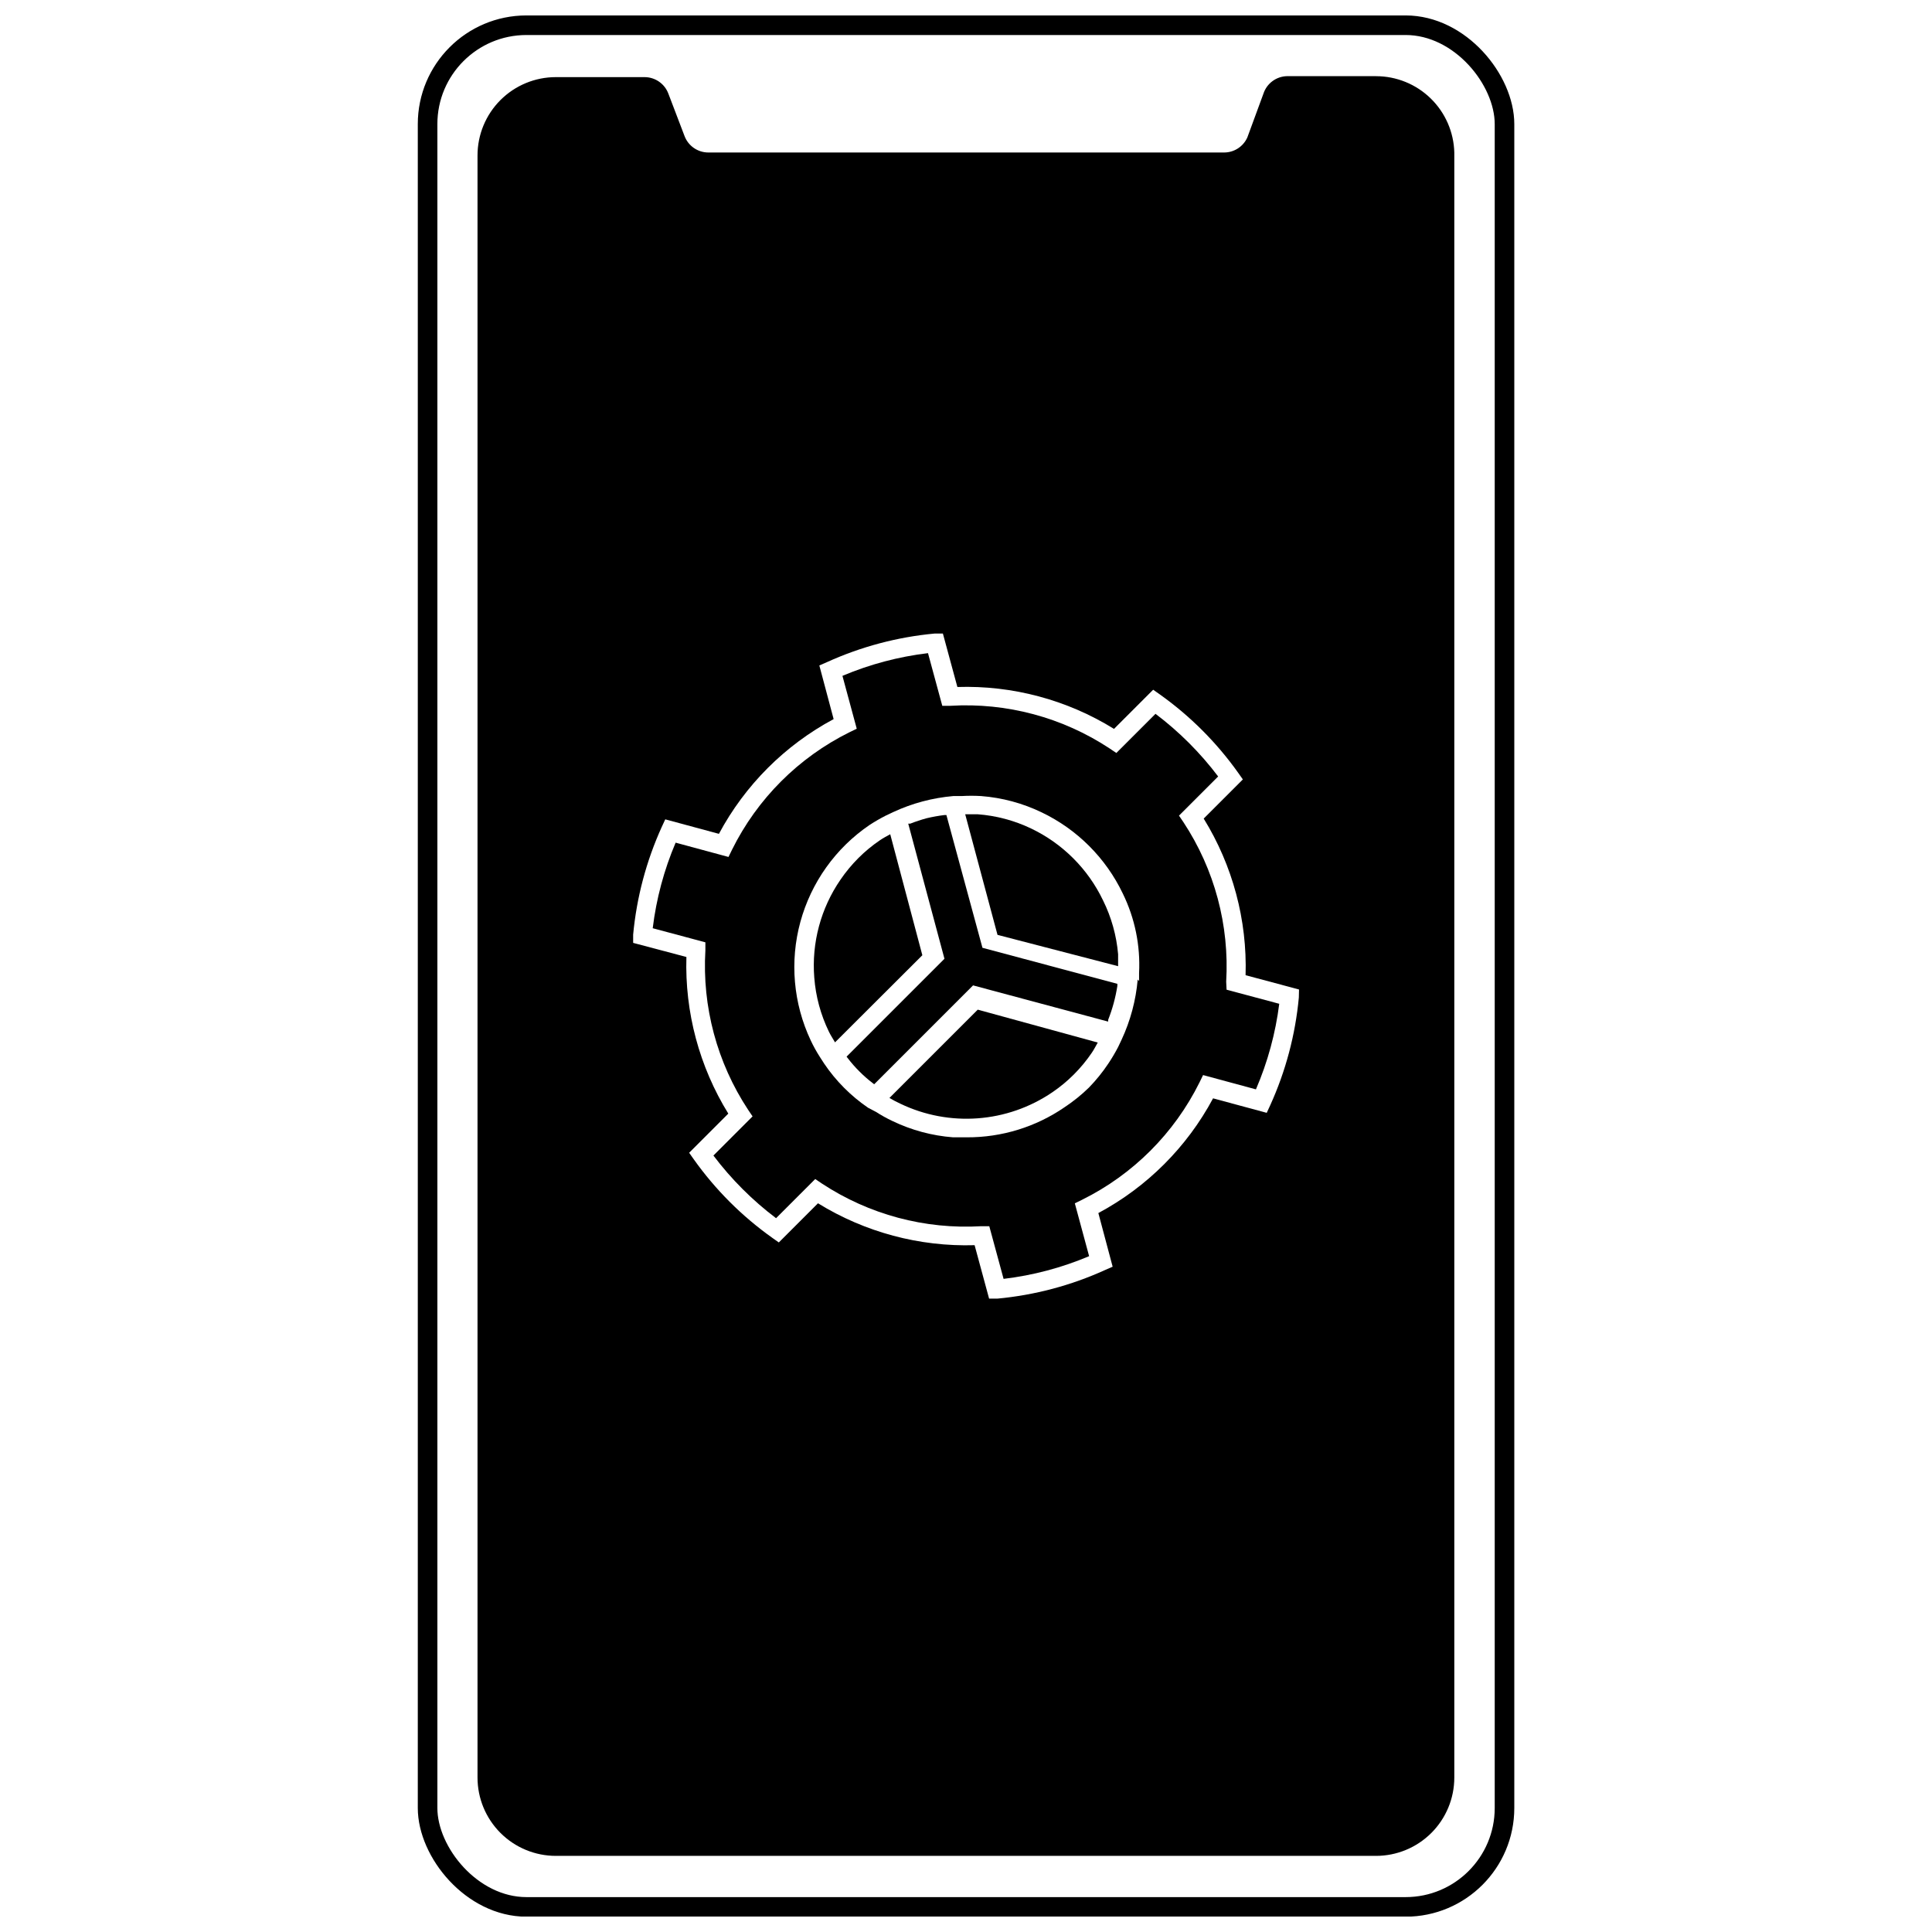
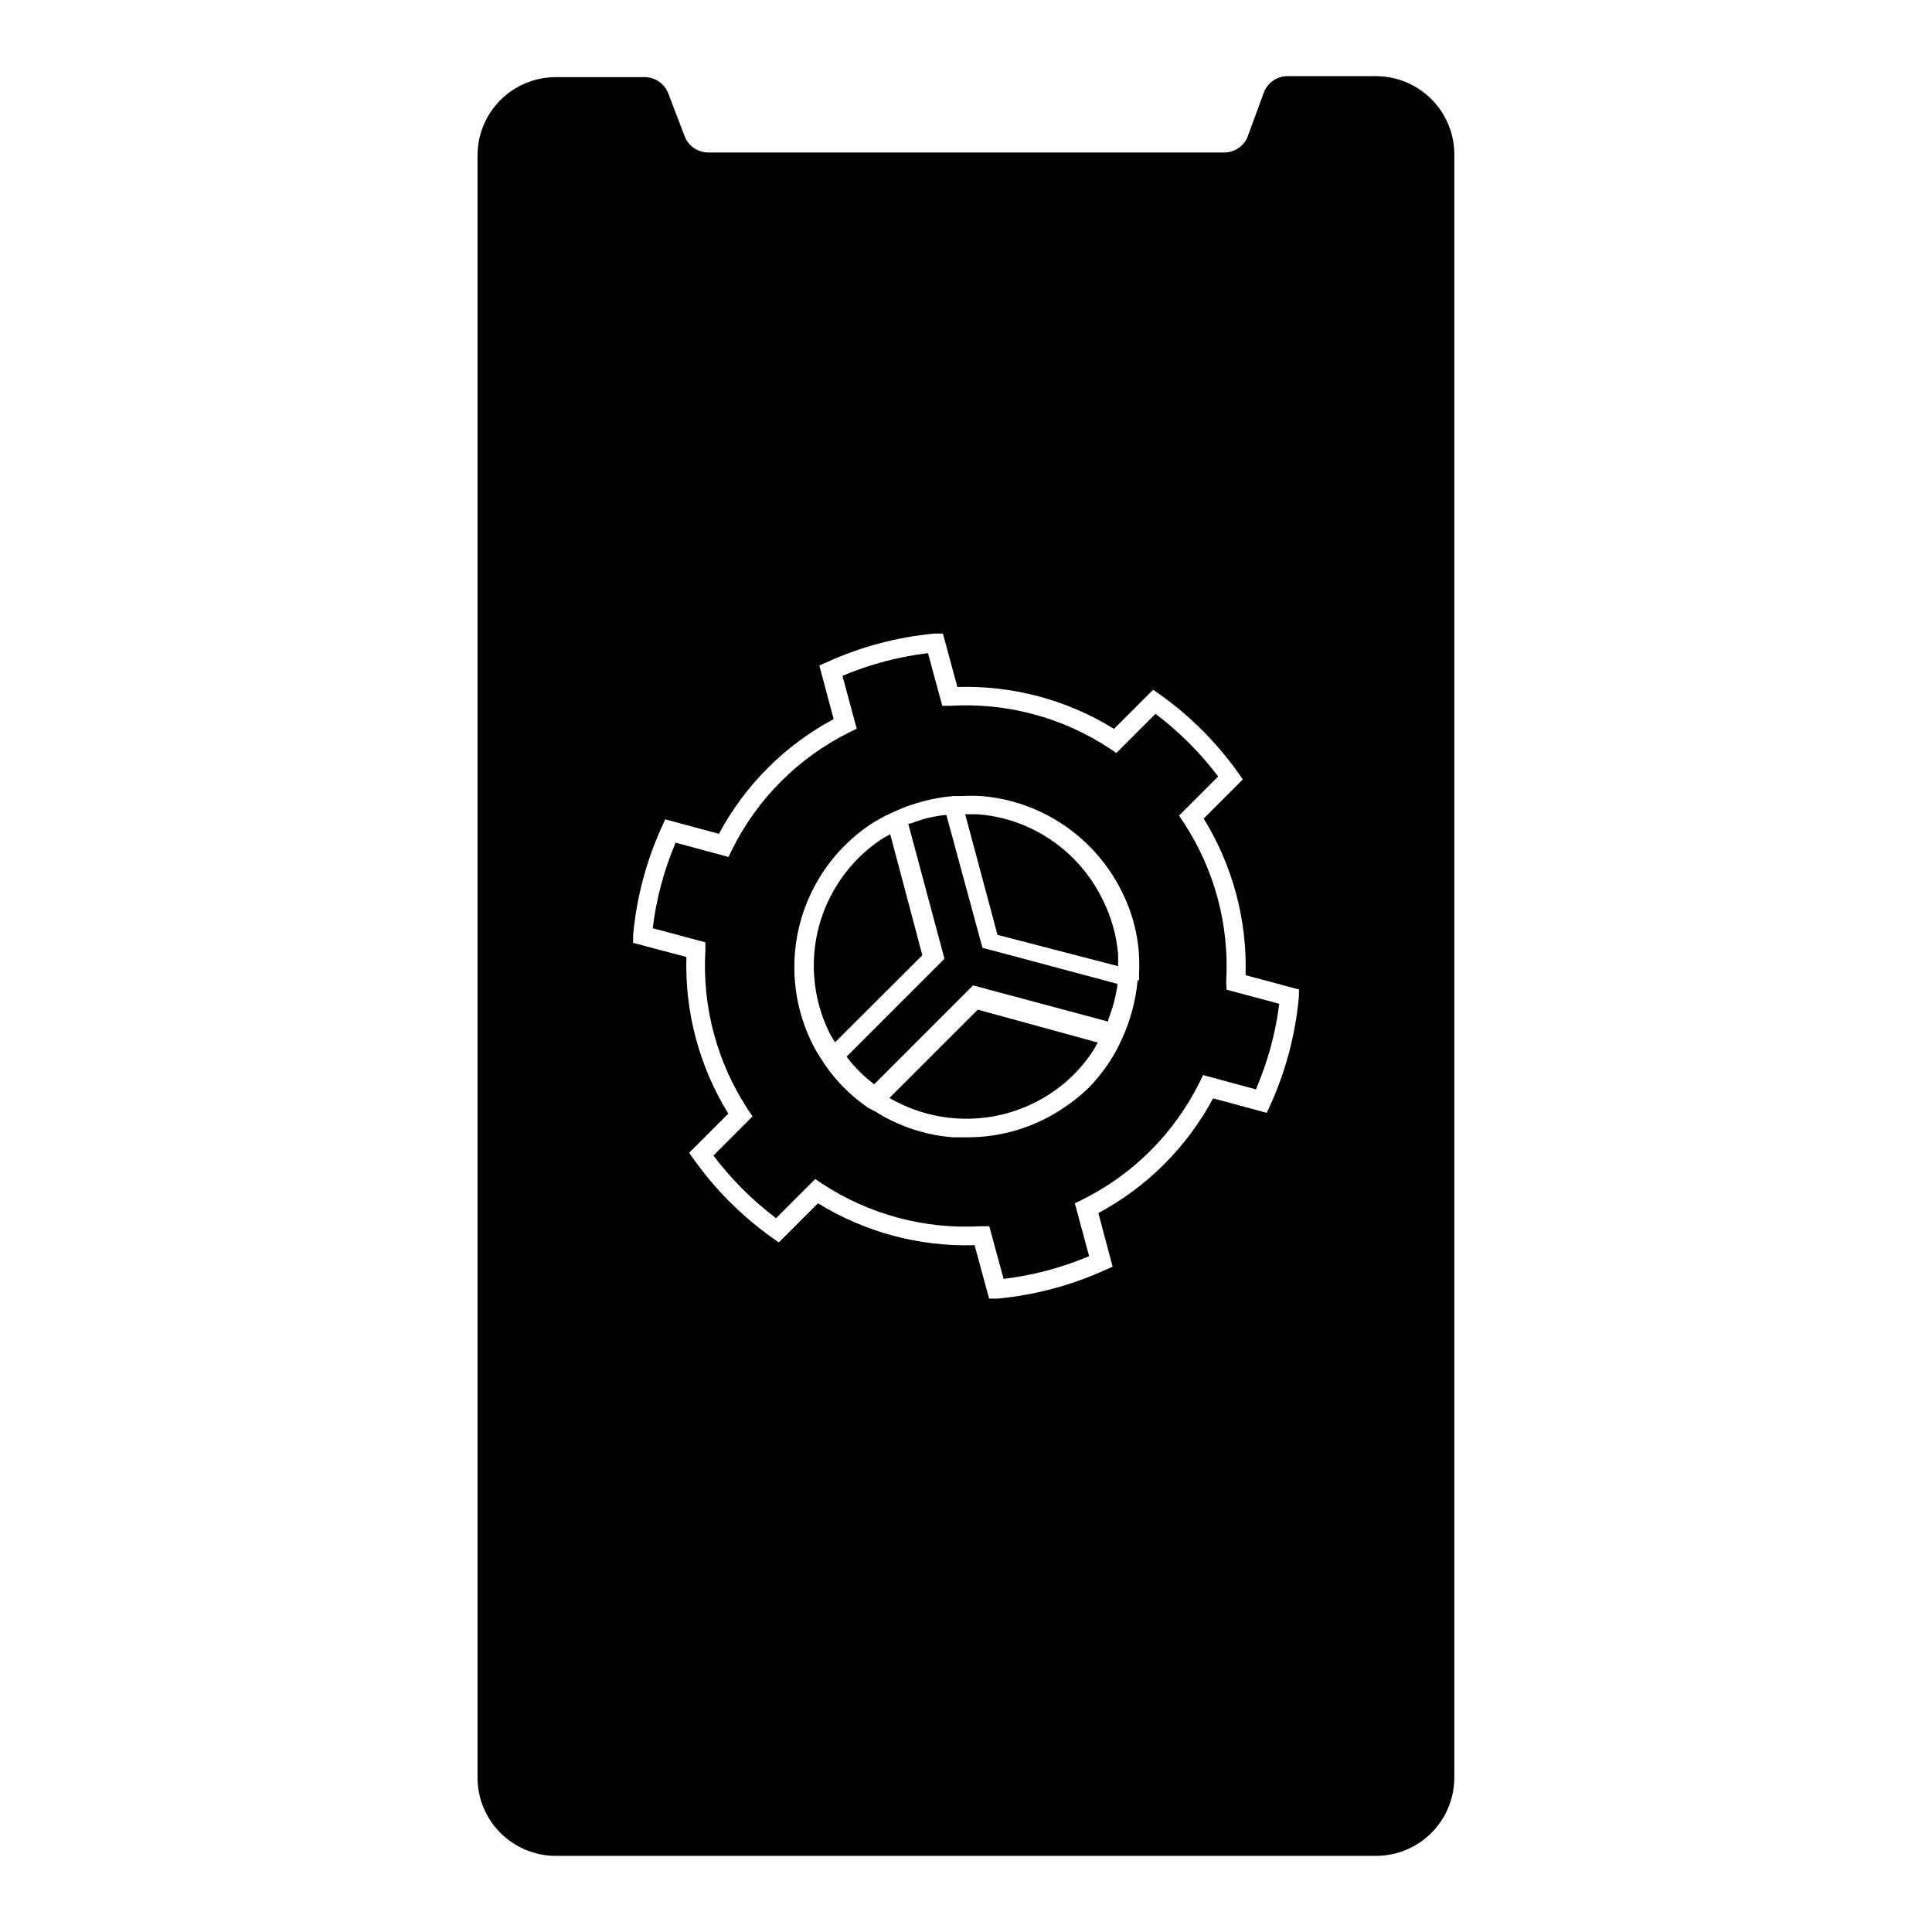
<svg xmlns="http://www.w3.org/2000/svg" width="800px" height="800px" version="1.1" viewBox="144 144 512 512">
  <defs>
    <clipPath id="a">
-       <path d="m183 148.09h434v503.81h-434z" />
-     </clipPath>
+       </clipPath>
  </defs>
  <g clip-path="url(#a)">
    <path transform="matrix(5.189 0 0 5.189 254.72 148.09)" d="m5.55 0.5h44.9c2.789 0 5.05 2.789 5.05 5.05v86c0 2.789-2.261 5.05-5.05 5.05h-44.9c-2.789 0-5.05-2.789-5.05-5.05v-86c0-2.789 2.261-5.05 5.05-5.05z" fill="none" stroke="#000000" stroke-miterlimit="10" />
  </g>
  <path d="m379.92 365.08c-0.934 0.52-1.918 1.039-2.75 1.609-2.047 1.391-3.957 2.973-5.707 4.723-1.746 1.75-3.328 3.66-4.723 5.707-5.227 7.594-7.68 16.754-6.949 25.941 0.379 4.996 1.699 9.871 3.891 14.375 0.469 0.984 1.09 1.867 1.609 2.801l23.141-23.09z" />
-   <path d="m379.71 434.97c0.934 0.555 1.887 1.055 2.856 1.504 13.012 6.262 28.375 5.117 40.312-3.008 2.047-1.391 3.961-2.973 5.707-4.723 1.75-1.75 3.332-3.66 4.723-5.707 0.621-0.883 1.09-1.867 1.609-2.75l-31.805-8.715z" />
+   <path d="m379.71 434.97c0.934 0.555 1.887 1.055 2.856 1.504 13.012 6.262 28.375 5.117 40.312-3.008 2.047-1.391 3.961-2.973 5.707-4.723 1.75-1.75 3.332-3.66 4.723-5.707 0.621-0.883 1.09-1.867 1.609-2.75l-31.805-8.715" />
  <path d="m394.81 360h-0.57c-1.551 0.191-3.094 0.469-4.617 0.828-1.496 0.402-2.969 0.887-4.41 1.453h-0.52l9.598 35.801-25.941 25.941 0.363 0.469c0.926 1.207 1.93 2.352 3.012 3.426 1.086 1.098 2.246 2.121 3.473 3.059l0.469 0.363 26.203-26.203 35.801 9.598v-0.469 0.004c1.141-2.891 1.957-5.902 2.438-8.977v-0.57l-35.75-9.547z" />
  <path d="m440.31 400.05v-3.164c-0.426-4.965-1.781-9.805-3.992-14.27-3.988-8.336-10.707-15.055-19.043-19.043-4.461-2.137-9.285-3.422-14.219-3.785h-3.269l8.562 31.961z" />
  <path d="m508.65 164.18h-23.504c-2.894 0.035-5.441 1.914-6.332 4.668l-4.254 11.57c-1.102 2.469-3.574 4.043-6.277 3.996h-136.56c-2.828 0-5.356-1.762-6.332-4.41l-4.254-11.156c-0.977-2.652-3.504-4.41-6.332-4.41h-23.504c-5.504 0-10.781 2.188-14.676 6.078-3.891 3.894-6.078 9.172-6.078 14.676v429.88c0 5.504 2.188 10.781 6.078 14.672 3.894 3.894 9.172 6.082 14.676 6.082h217.35c5.504 0 10.781-2.188 14.676-6.082 3.891-3.891 6.078-9.168 6.078-14.672v-430.65c-0.137-5.414-2.383-10.562-6.262-14.34-3.875-3.781-9.078-5.898-14.492-5.894zm-20.445 244.17c-0.918 9.867-3.481 19.512-7.574 28.539l-0.934 2.023-14.215-3.84h-0.004c-6.914 12.91-17.492 23.488-30.402 30.402l3.789 14.215-2.023 0.883-0.004 0.004c-9.023 4.098-18.668 6.656-28.535 7.574h-2.18l-3.84-14.164c-14.625 0.438-29.055-3.426-41.508-11.105l-10.379 10.379-1.766-1.246h0.004c-8.031-5.711-15.043-12.727-20.754-20.754l-1.246-1.766 10.379-10.379-0.004 0.004c-7.684-12.453-11.547-26.883-11.102-41.508l-14.113-3.738v-2.18c0.918-9.867 3.481-19.512 7.574-28.535l0.934-2.023 14.215 3.84h0.004c6.914-12.914 17.492-23.492 30.402-30.406l-3.789-14.215 2.023-0.883h0.004c9.023-4.098 18.668-6.66 28.535-7.574h2.18l3.84 14.164c14.629-0.461 29.066 3.398 41.508 11.102l10.379-10.379 1.766 1.246c8.027 5.711 15.043 12.727 20.754 20.758l1.246 1.766-10.379 10.379v-0.004c7.684 12.449 11.547 26.883 11.102 41.508l14.164 3.789z" />
  <path d="m468.95 404.15c0.883-14.93-3.086-29.742-11.309-42.234l-1.195-1.766 10.379-10.379v0.004c-4.742-6.277-10.328-11.863-16.605-16.605l-10.379 10.379-1.766-1.195 0.004 0.004c-12.484-8.242-27.305-12.211-42.234-11.312h-2.129l-3.789-13.957h0.004c-7.805 0.934-15.438 2.957-22.676 6.019l3.789 14.008-1.918 0.934h-0.004c-13.5 6.695-24.438 17.629-31.129 31.133l-0.934 1.918-14.008-3.789-0.004 0.004c-3.078 7.234-5.121 14.867-6.07 22.672l13.957 3.734v2.129c-0.879 14.93 3.086 29.742 11.312 42.234l1.195 1.766-10.379 10.379v-0.004c4.738 6.277 10.328 11.863 16.602 16.605l10.379-10.379 1.766 1.195c12.488 8.223 27.305 12.191 42.234 11.309h2.129l3.789 13.957h-0.004c7.801-0.93 15.434-2.957 22.672-6.016l-3.789-14.008 1.918-0.934 0.004-0.004c13.504-6.691 24.438-17.629 31.133-31.129l0.934-1.918 14.008 3.789v-0.004c3.113-7.231 5.195-14.863 6.176-22.676l-13.957-3.734zm-23.453-0.57h0.004c-0.48 5.516-1.922 10.906-4.258 15.93l-0.934 1.973c-0.77 1.477-1.617 2.914-2.543 4.305-1.527 2.301-3.266 4.453-5.188 6.434-1.977 1.926-4.133 3.664-6.434 5.188-7.629 5.25-16.684 8.039-25.941 7.992h-3.633c-5.566-0.426-11.004-1.887-16.031-4.305-1.523-0.715-2.996-1.531-4.41-2.441l-2.078-1.09c-4.57-3.125-8.516-7.086-11.621-11.672l-1.141-1.766c-0.91-1.414-1.727-2.887-2.441-4.41-4.621-9.809-5.594-20.945-2.742-31.406 2.856-10.461 9.348-19.562 18.309-25.668 1.391-0.906 2.828-1.738 4.309-2.492l1.973-0.934h-0.004c5.023-2.336 10.414-3.777 15.93-4.254h2.18c1.727-0.102 3.461-0.102 5.188 0 5.566 0.426 11.004 1.887 16.035 4.309 9.426 4.504 17.027 12.105 21.531 21.531 3.199 6.543 4.684 13.793 4.309 21.066v2.129z" />
</svg>